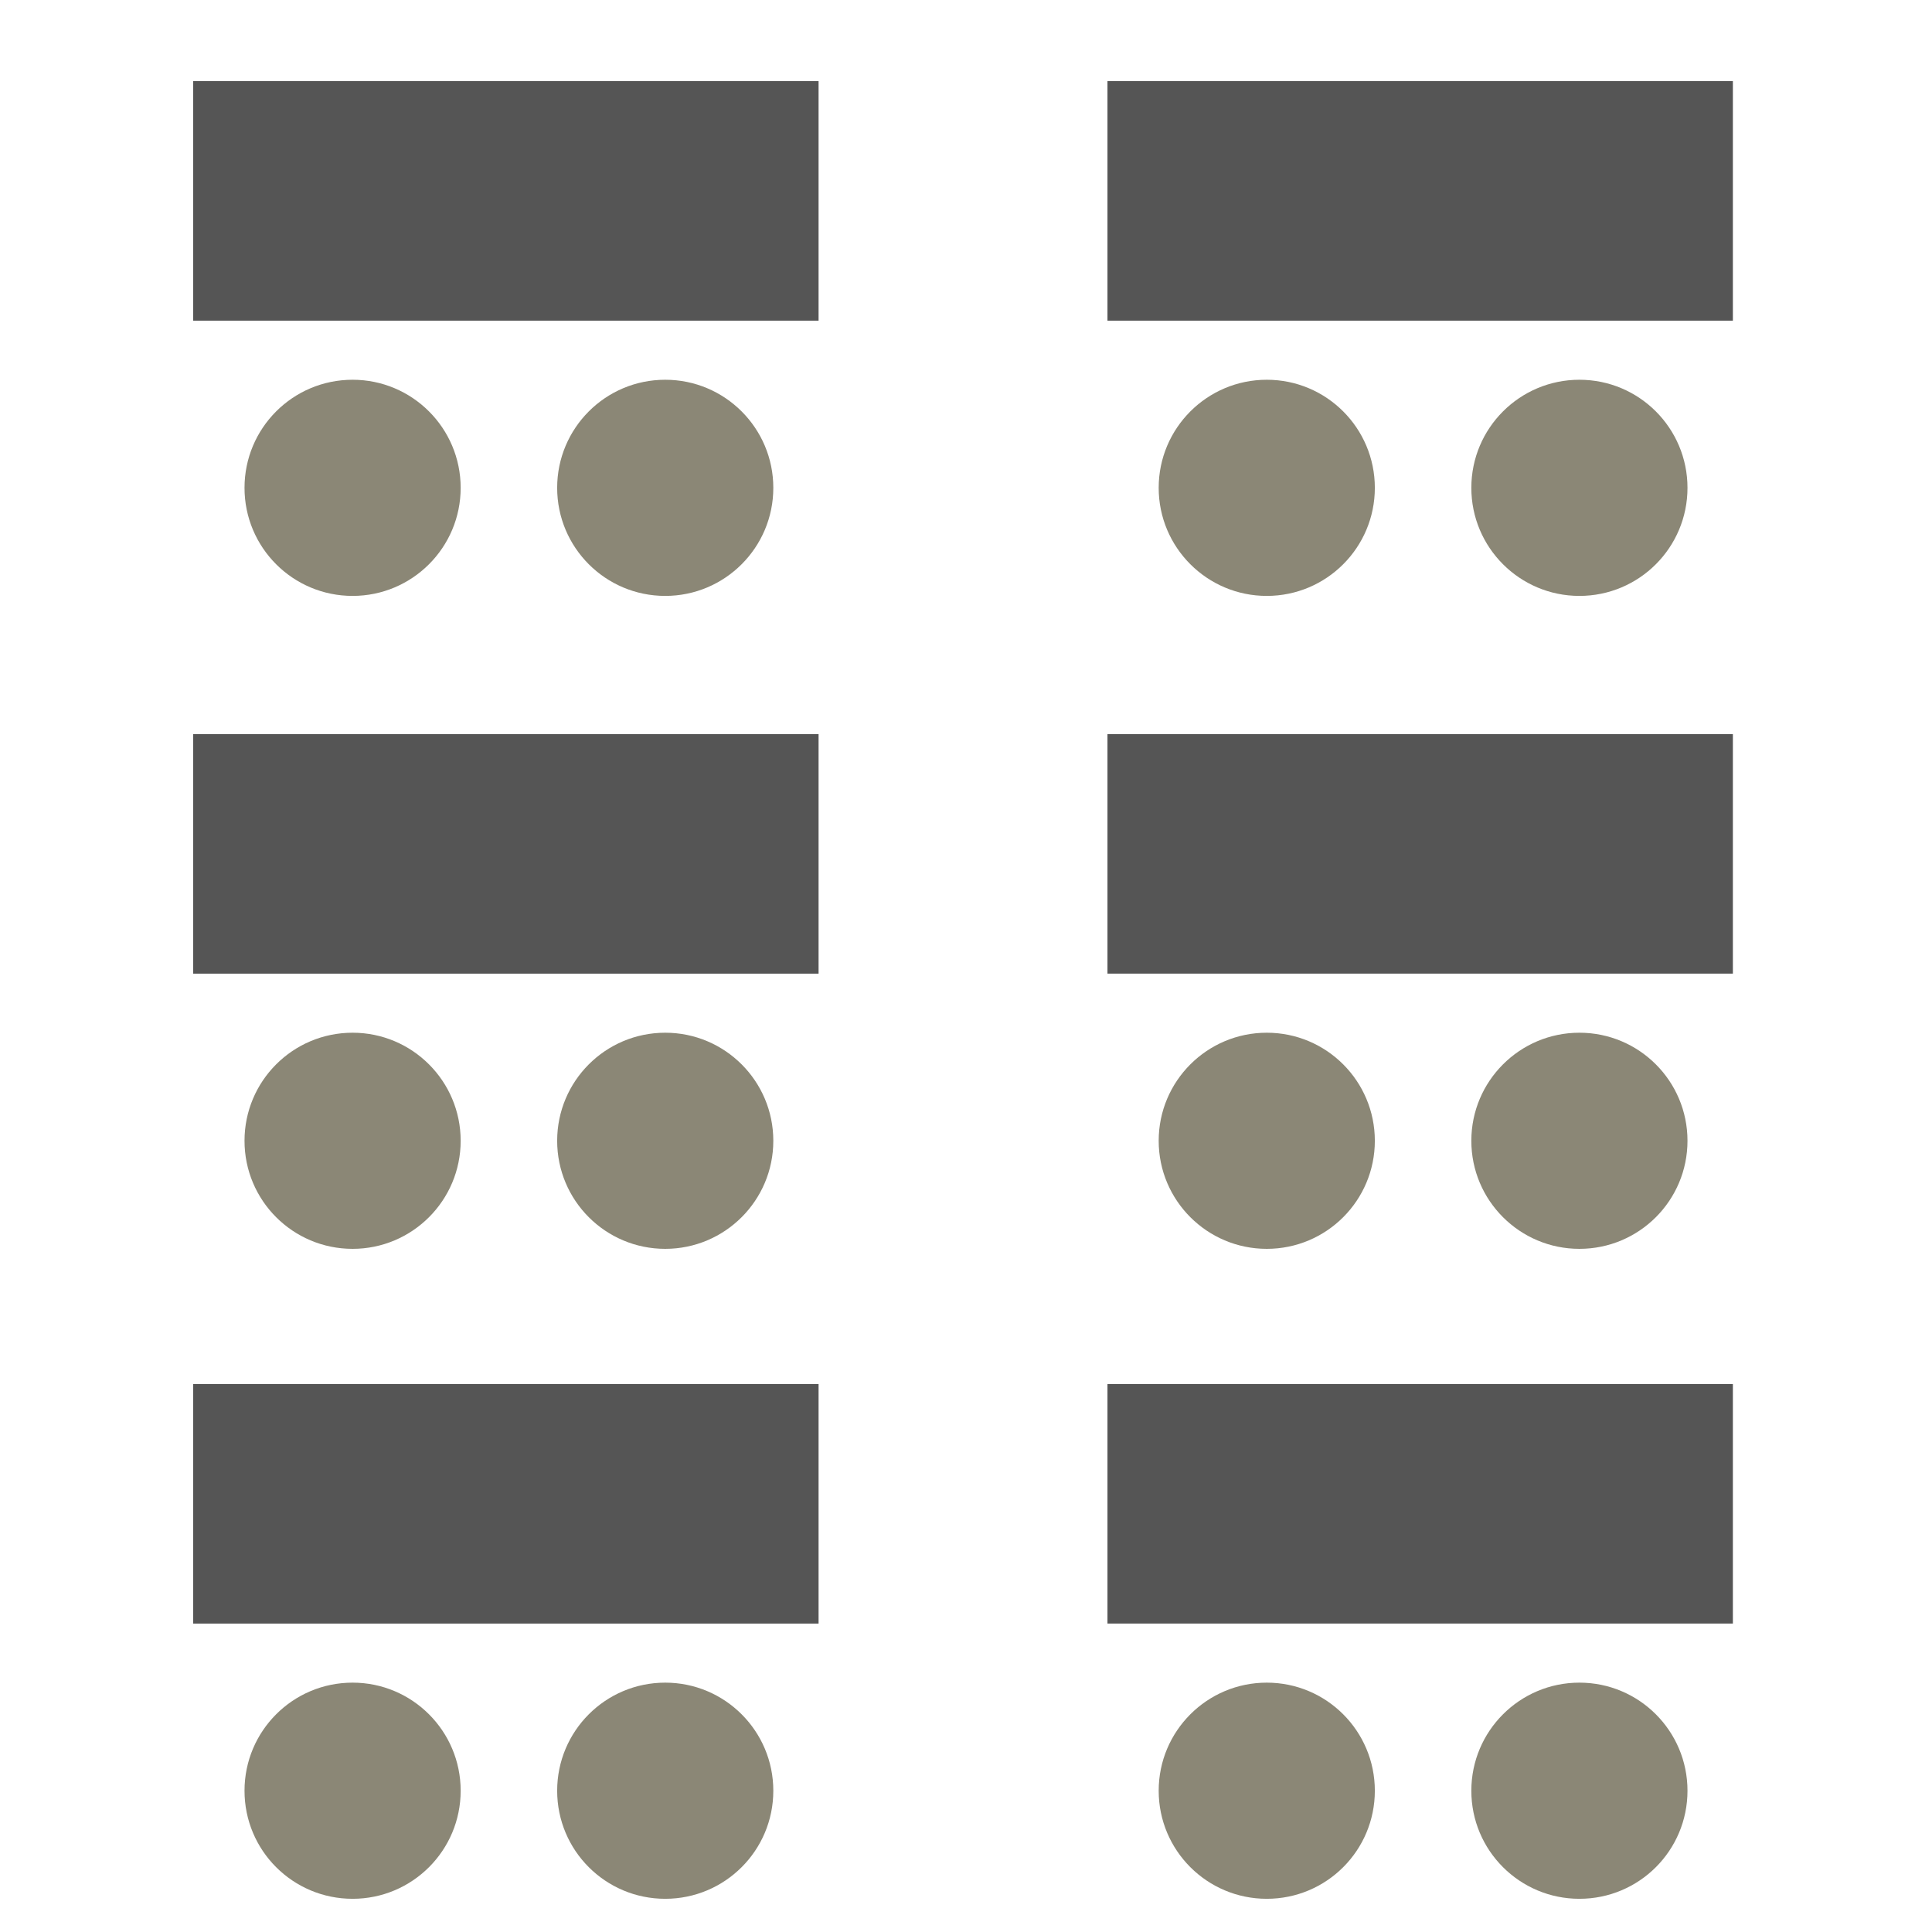
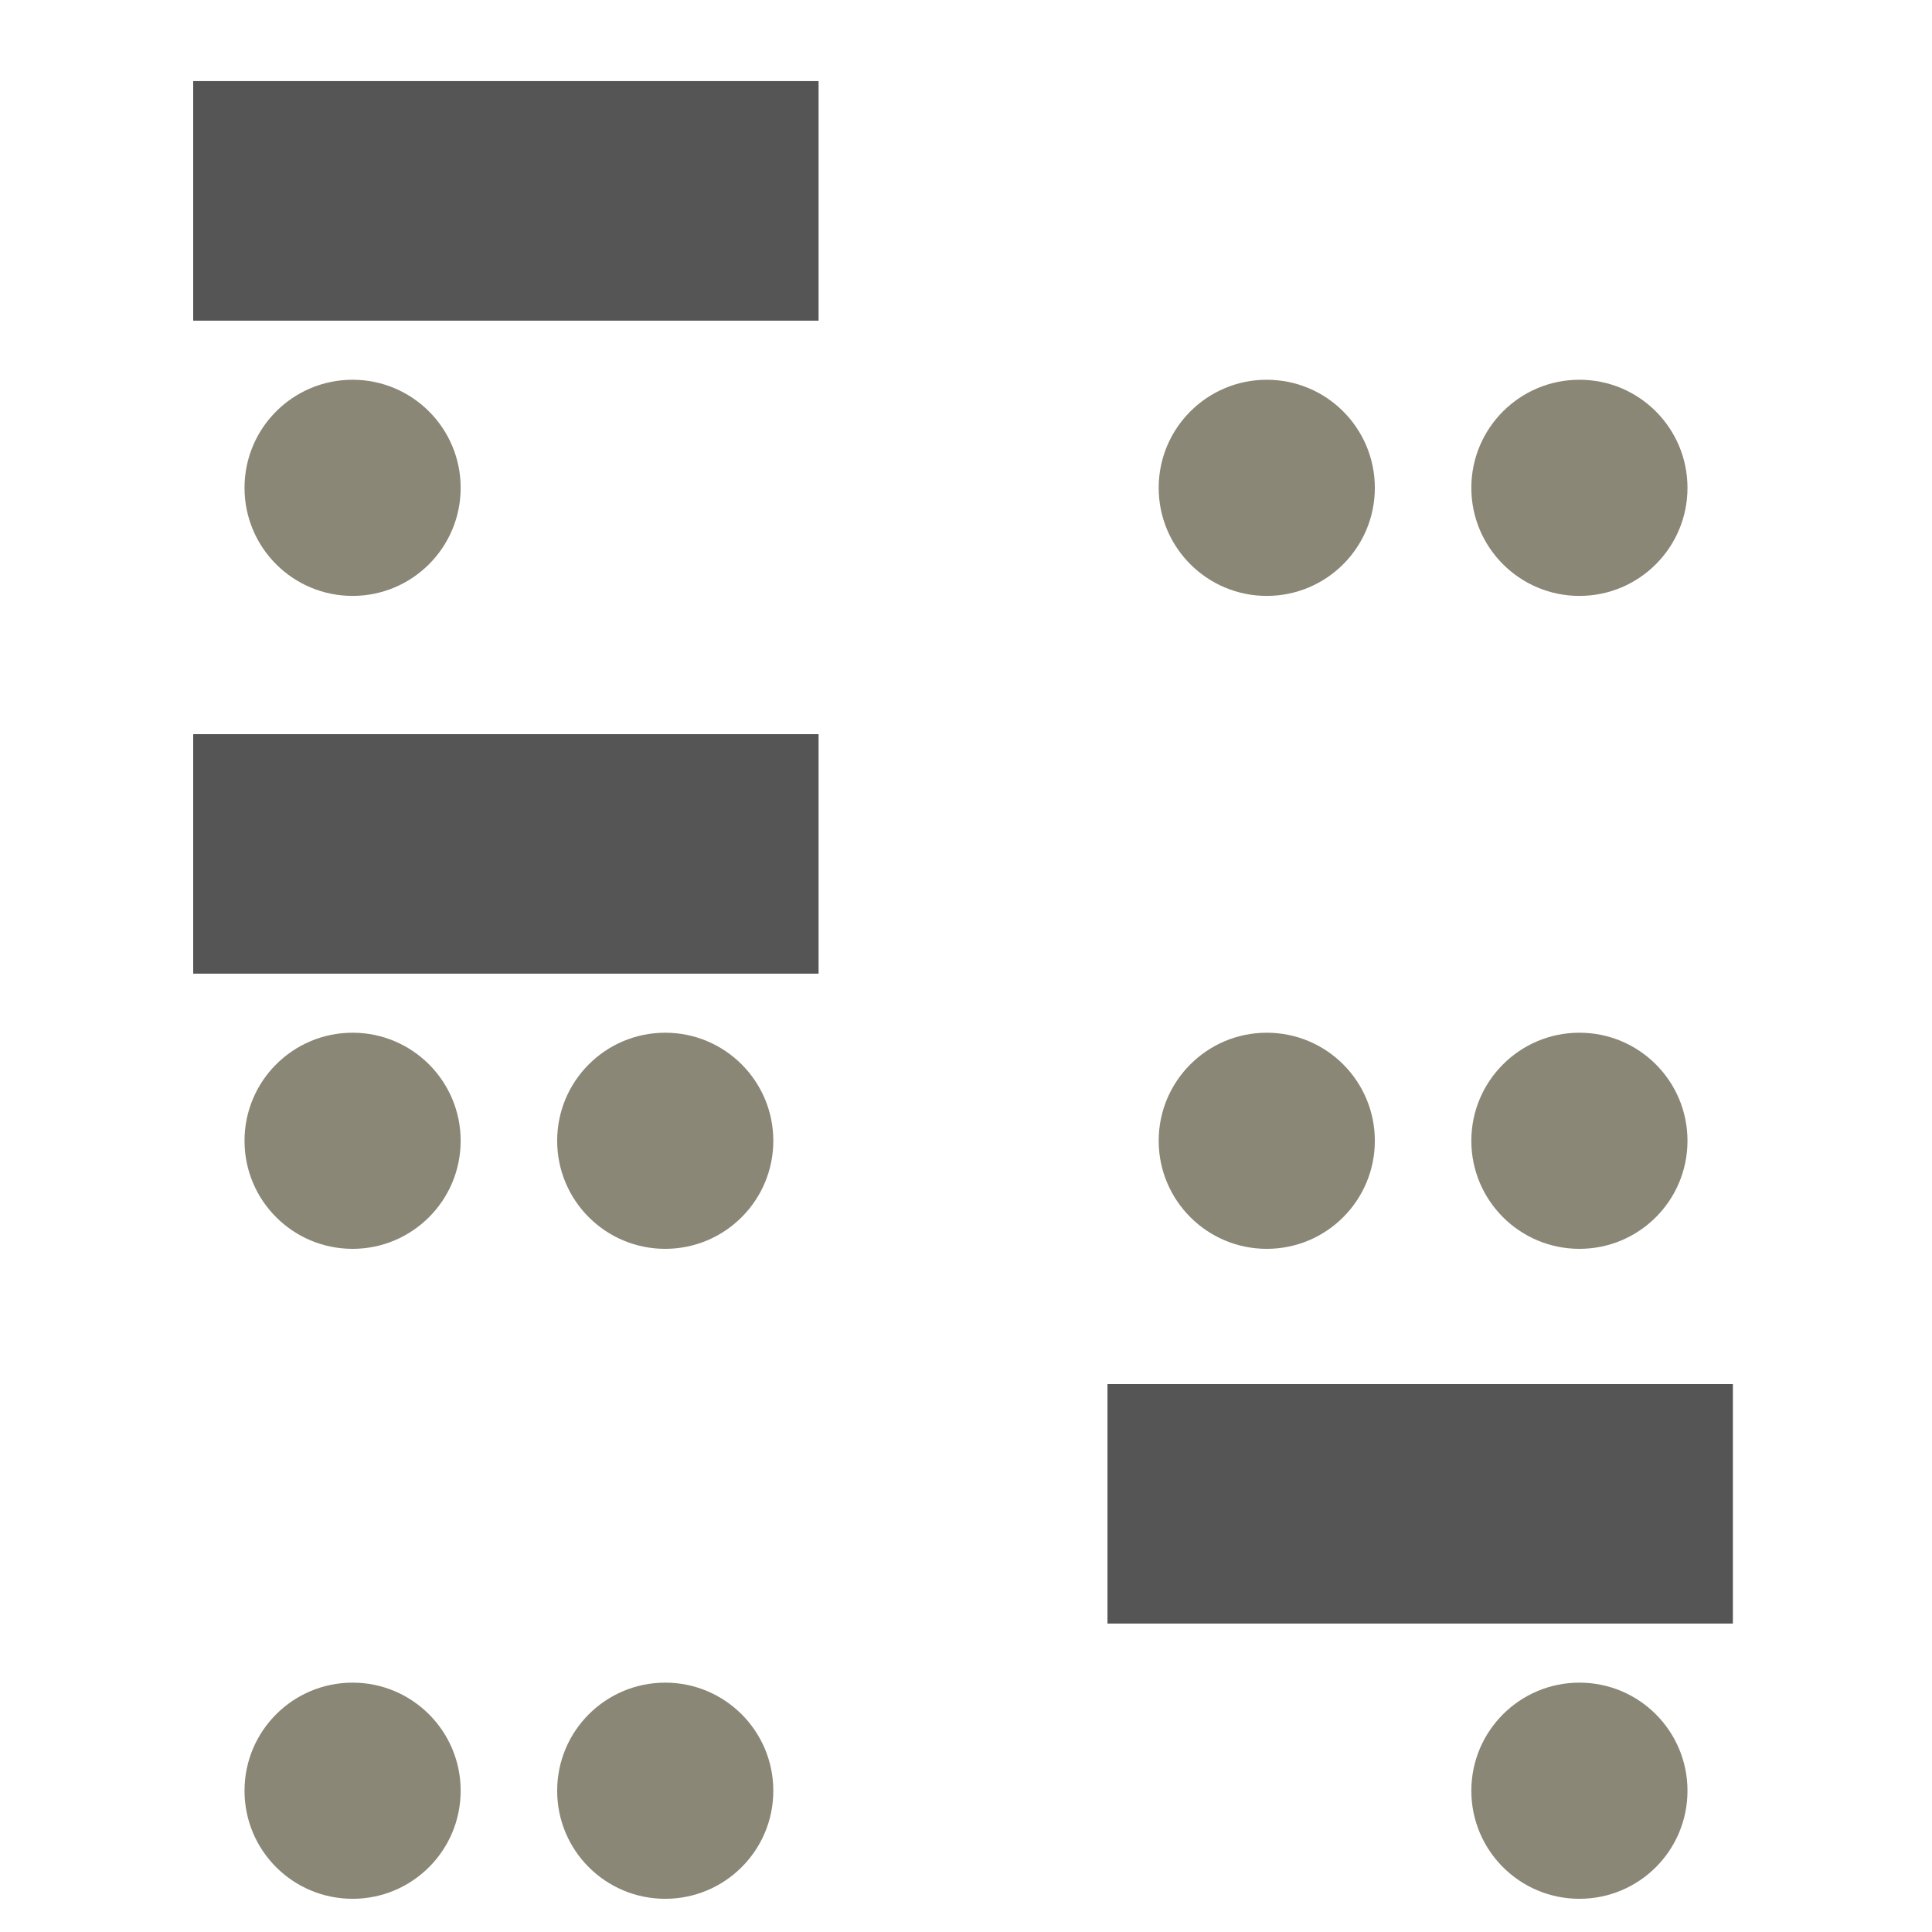
<svg xmlns="http://www.w3.org/2000/svg" width="100" viewBox="0 0 75 75" height="100" preserveAspectRatio="xMidYMid meet">
  <defs>
    <clipPath id="dacad6660e">
      <path d="M 7.5 3.148 L 32 3.148 L 32 12.484 L 7.5 12.484 Z M 7.5 3.148 " clip-rule="nonzero" />
    </clipPath>
    <clipPath id="b18220403a">
      <path d="M 9.492 14.742 L 17.883 14.742 L 17.883 23.133 L 9.492 23.133 Z M 9.492 14.742 " clip-rule="nonzero" />
    </clipPath>
    <clipPath id="19d8ec02ce">
      <path d="M 13.688 14.742 C 11.367 14.742 9.492 16.621 9.492 18.938 C 9.492 21.254 11.367 23.133 13.688 23.133 C 16.004 23.133 17.883 21.254 17.883 18.938 C 17.883 16.621 16.004 14.742 13.688 14.742 " clip-rule="nonzero" />
    </clipPath>
    <clipPath id="eb136a89c0">
      <path d="M 21.629 14.742 L 30.02 14.742 L 30.02 23.133 L 21.629 23.133 Z M 21.629 14.742 " clip-rule="nonzero" />
    </clipPath>
    <clipPath id="2531115845">
-       <path d="M 25.824 14.742 C 23.504 14.742 21.629 16.621 21.629 18.938 C 21.629 21.254 23.504 23.133 25.824 23.133 C 28.141 23.133 30.02 21.254 30.02 18.938 C 30.02 16.621 28.141 14.742 25.824 14.742 " clip-rule="nonzero" />
-     </clipPath>
+       </clipPath>
    <clipPath id="25c66374b4">
-       <path d="M 42.992 3.148 L 67.5 3.148 L 67.5 12.484 L 42.992 12.484 Z M 42.992 3.148 " clip-rule="nonzero" />
-     </clipPath>
+       </clipPath>
    <clipPath id="a9e6483dc1">
      <path d="M 44.98 14.742 L 53.371 14.742 L 53.371 23.133 L 44.98 23.133 Z M 44.98 14.742 " clip-rule="nonzero" />
    </clipPath>
    <clipPath id="c479eacf9c">
      <path d="M 49.176 14.742 C 46.859 14.742 44.98 16.621 44.98 18.938 C 44.98 21.254 46.859 23.133 49.176 23.133 C 51.496 23.133 53.371 21.254 53.371 18.938 C 53.371 16.621 51.496 14.742 49.176 14.742 " clip-rule="nonzero" />
    </clipPath>
    <clipPath id="0274c09421">
      <path d="M 57.117 14.742 L 65.508 14.742 L 65.508 23.133 L 57.117 23.133 Z M 57.117 14.742 " clip-rule="nonzero" />
    </clipPath>
    <clipPath id="4685c969bb">
      <path d="M 61.312 14.742 C 58.996 14.742 57.117 16.621 57.117 18.938 C 57.117 21.254 58.996 23.133 61.312 23.133 C 63.633 23.133 65.508 21.254 65.508 18.938 C 65.508 16.621 63.633 14.742 61.312 14.742 " clip-rule="nonzero" />
    </clipPath>
    <clipPath id="e00b946f5a">
      <path d="M 7.5 28.5 L 32 28.5 L 32 37.836 L 7.5 37.836 Z M 7.5 28.5 " clip-rule="nonzero" />
    </clipPath>
    <clipPath id="87520d5a01">
      <path d="M 9.492 40.09 L 17.883 40.09 L 17.883 48.48 L 9.492 48.48 Z M 9.492 40.09 " clip-rule="nonzero" />
    </clipPath>
    <clipPath id="72eb64322e">
      <path d="M 13.688 40.09 C 11.367 40.09 9.492 41.969 9.492 44.285 C 9.492 46.602 11.367 48.48 13.688 48.48 C 16.004 48.48 17.883 46.602 17.883 44.285 C 17.883 41.969 16.004 40.09 13.688 40.09 " clip-rule="nonzero" />
    </clipPath>
    <clipPath id="47eac742ad">
      <path d="M 21.629 40.09 L 30.02 40.09 L 30.02 48.48 L 21.629 48.48 Z M 21.629 40.09 " clip-rule="nonzero" />
    </clipPath>
    <clipPath id="2ca64ef01f">
      <path d="M 25.824 40.09 C 23.504 40.09 21.629 41.969 21.629 44.285 C 21.629 46.602 23.504 48.48 25.824 48.48 C 28.141 48.48 30.02 46.602 30.02 44.285 C 30.02 41.969 28.141 40.09 25.824 40.09 " clip-rule="nonzero" />
    </clipPath>
    <clipPath id="488b305bdf">
      <path d="M 42.992 28.5 L 67.5 28.5 L 67.5 37.836 L 42.992 37.836 Z M 42.992 28.5 " clip-rule="nonzero" />
    </clipPath>
    <clipPath id="48eff0f862">
      <path d="M 44.98 40.09 L 53.371 40.09 L 53.371 48.48 L 44.98 48.48 Z M 44.98 40.09 " clip-rule="nonzero" />
    </clipPath>
    <clipPath id="087083ad60">
      <path d="M 49.176 40.09 C 46.859 40.09 44.98 41.969 44.98 44.285 C 44.98 46.602 46.859 48.48 49.176 48.48 C 51.496 48.48 53.371 46.602 53.371 44.285 C 53.371 41.969 51.496 40.09 49.176 40.09 " clip-rule="nonzero" />
    </clipPath>
    <clipPath id="f59985da28">
      <path d="M 57.117 40.09 L 65.508 40.09 L 65.508 48.48 L 57.117 48.48 Z M 57.117 40.09 " clip-rule="nonzero" />
    </clipPath>
    <clipPath id="c79949bae6">
      <path d="M 61.312 40.09 C 58.996 40.09 57.117 41.969 57.117 44.285 C 57.117 46.602 58.996 48.48 61.312 48.48 C 63.633 48.48 65.508 46.602 65.508 44.285 C 65.508 41.969 63.633 40.09 61.312 40.09 " clip-rule="nonzero" />
    </clipPath>
    <clipPath id="52aed886a1">
-       <path d="M 7.5 53.73 L 32 53.73 L 32 63.066 L 7.5 63.066 Z M 7.5 53.73 " clip-rule="nonzero" />
-     </clipPath>
+       </clipPath>
    <clipPath id="924fe1cdbb">
      <path d="M 9.492 65.32 L 17.883 65.32 L 17.883 73.711 L 9.492 73.711 Z M 9.492 65.32 " clip-rule="nonzero" />
    </clipPath>
    <clipPath id="9c7e86357b">
      <path d="M 13.688 65.32 C 11.367 65.32 9.492 67.199 9.492 69.516 C 9.492 71.836 11.367 73.711 13.688 73.711 C 16.004 73.711 17.883 71.836 17.883 69.516 C 17.883 67.199 16.004 65.32 13.688 65.32 " clip-rule="nonzero" />
    </clipPath>
    <clipPath id="1ac3d2a8f4">
      <path d="M 21.629 65.32 L 30.02 65.32 L 30.02 73.711 L 21.629 73.711 Z M 21.629 65.32 " clip-rule="nonzero" />
    </clipPath>
    <clipPath id="cde5a2dd23">
      <path d="M 25.824 65.32 C 23.504 65.32 21.629 67.199 21.629 69.516 C 21.629 71.836 23.504 73.711 25.824 73.711 C 28.141 73.711 30.02 71.836 30.02 69.516 C 30.02 67.199 28.141 65.32 25.824 65.32 " clip-rule="nonzero" />
    </clipPath>
    <clipPath id="9bd6bce075">
      <path d="M 42.992 53.73 L 67.5 53.73 L 67.5 63.066 L 42.992 63.066 Z M 42.992 53.73 " clip-rule="nonzero" />
    </clipPath>
    <clipPath id="c0368ae34b">
      <path d="M 44.98 65.32 L 53.371 65.32 L 53.371 73.711 L 44.98 73.711 Z M 44.98 65.32 " clip-rule="nonzero" />
    </clipPath>
    <clipPath id="71c07c032a">
      <path d="M 49.176 65.32 C 46.859 65.32 44.98 67.199 44.98 69.516 C 44.98 71.836 46.859 73.711 49.176 73.711 C 51.496 73.711 53.371 71.836 53.371 69.516 C 53.371 67.199 51.496 65.32 49.176 65.32 " clip-rule="nonzero" />
    </clipPath>
    <clipPath id="8b1356b6b4">
      <path d="M 57.117 65.32 L 65.508 65.32 L 65.508 73.711 L 57.117 73.711 Z M 57.117 65.32 " clip-rule="nonzero" />
    </clipPath>
    <clipPath id="dc12e5949e">
      <path d="M 61.312 65.32 C 58.996 65.32 57.117 67.199 57.117 69.516 C 57.117 71.836 58.996 73.711 61.312 73.711 C 63.633 73.711 65.508 71.836 65.508 69.516 C 65.508 67.199 63.633 65.32 61.312 65.32 " clip-rule="nonzero" />
    </clipPath>
  </defs>
  <rect x="-7.5" width="90" fill="#ffffff" y="-7.5" height="90" fill-opacity="1" />
  <rect x="-7.5" width="90" fill="#ffffff" y="-7.5" height="90" fill-opacity="1" />
  <g clip-path="url(#dacad6660e)">
    <path fill="#555555" d="M 7.5 3.148 L 31.777 3.148 L 31.777 12.449 L 7.5 12.449 Z M 7.5 3.148 " fill-opacity="1" fill-rule="nonzero" />
  </g>
  <g clip-path="url(#b18220403a)">
    <g clip-path="url(#19d8ec02ce)">
      <path fill="#8b8776" d="M 9.492 14.742 L 17.883 14.742 L 17.883 23.133 L 9.492 23.133 Z M 9.492 14.742 " fill-opacity="1" fill-rule="nonzero" />
    </g>
  </g>
  <g clip-path="url(#eb136a89c0)">
    <g clip-path="url(#2531115845)">
-       <path fill="#8b8776" d="M 21.629 14.742 L 30.02 14.742 L 30.02 23.133 L 21.629 23.133 Z M 21.629 14.742 " fill-opacity="1" fill-rule="nonzero" />
+       <path fill="#8b8776" d="M 21.629 14.742 L 30.02 23.133 L 21.629 23.133 Z M 21.629 14.742 " fill-opacity="1" fill-rule="nonzero" />
    </g>
  </g>
  <g clip-path="url(#25c66374b4)">
    <path fill="#555555" d="M 42.992 3.148 L 67.27 3.148 L 67.27 12.449 L 42.992 12.449 Z M 42.992 3.148 " fill-opacity="1" fill-rule="nonzero" />
  </g>
  <g clip-path="url(#a9e6483dc1)">
    <g clip-path="url(#c479eacf9c)">
      <path fill="#8b8776" d="M 44.98 14.742 L 53.371 14.742 L 53.371 23.133 L 44.98 23.133 Z M 44.98 14.742 " fill-opacity="1" fill-rule="nonzero" />
    </g>
  </g>
  <g clip-path="url(#0274c09421)">
    <g clip-path="url(#4685c969bb)">
      <path fill="#8b8776" d="M 57.117 14.742 L 65.508 14.742 L 65.508 23.133 L 57.117 23.133 Z M 57.117 14.742 " fill-opacity="1" fill-rule="nonzero" />
    </g>
  </g>
  <g clip-path="url(#e00b946f5a)">
    <path fill="#555555" d="M 7.5 28.5 L 31.777 28.5 L 31.777 37.797 L 7.5 37.797 Z M 7.5 28.5 " fill-opacity="1" fill-rule="nonzero" />
  </g>
  <g clip-path="url(#87520d5a01)">
    <g clip-path="url(#72eb64322e)">
      <path fill="#8b8776" d="M 9.492 40.09 L 17.883 40.09 L 17.883 48.48 L 9.492 48.48 Z M 9.492 40.09 " fill-opacity="1" fill-rule="nonzero" />
    </g>
  </g>
  <g clip-path="url(#47eac742ad)">
    <g clip-path="url(#2ca64ef01f)">
      <path fill="#8b8776" d="M 21.629 40.09 L 30.02 40.09 L 30.02 48.48 L 21.629 48.48 Z M 21.629 40.09 " fill-opacity="1" fill-rule="nonzero" />
    </g>
  </g>
  <g clip-path="url(#488b305bdf)">
-     <path fill="#555555" d="M 42.992 28.5 L 67.27 28.5 L 67.27 37.797 L 42.992 37.797 Z M 42.992 28.5 " fill-opacity="1" fill-rule="nonzero" />
-   </g>
+     </g>
  <g clip-path="url(#48eff0f862)">
    <g clip-path="url(#087083ad60)">
      <path fill="#8b8776" d="M 44.98 40.09 L 53.371 40.09 L 53.371 48.48 L 44.98 48.48 Z M 44.98 40.09 " fill-opacity="1" fill-rule="nonzero" />
    </g>
  </g>
  <g clip-path="url(#f59985da28)">
    <g clip-path="url(#c79949bae6)">
      <path fill="#8b8776" d="M 57.117 40.09 L 65.508 40.09 L 65.508 48.48 L 57.117 48.48 Z M 57.117 40.09 " fill-opacity="1" fill-rule="nonzero" />
    </g>
  </g>
  <g clip-path="url(#52aed886a1)">
    <path fill="#555555" d="M 7.5 53.73 L 31.777 53.73 L 31.777 63.027 L 7.5 63.027 Z M 7.5 53.73 " fill-opacity="1" fill-rule="nonzero" />
  </g>
  <g clip-path="url(#924fe1cdbb)">
    <g clip-path="url(#9c7e86357b)">
      <path fill="#8b8776" d="M 9.492 65.32 L 17.883 65.32 L 17.883 73.711 L 9.492 73.711 Z M 9.492 65.32 " fill-opacity="1" fill-rule="nonzero" />
    </g>
  </g>
  <g clip-path="url(#1ac3d2a8f4)">
    <g clip-path="url(#cde5a2dd23)">
      <path fill="#8b8776" d="M 21.629 65.32 L 30.02 65.32 L 30.02 73.711 L 21.629 73.711 Z M 21.629 65.32 " fill-opacity="1" fill-rule="nonzero" />
    </g>
  </g>
  <g clip-path="url(#9bd6bce075)">
    <path fill="#555555" d="M 42.992 53.73 L 67.27 53.73 L 67.27 63.027 L 42.992 63.027 Z M 42.992 53.73 " fill-opacity="1" fill-rule="nonzero" />
  </g>
  <g clip-path="url(#c0368ae34b)">
    <g clip-path="url(#71c07c032a)">
-       <path fill="#8b8776" d="M 44.98 65.32 L 53.371 65.32 L 53.371 73.711 L 44.98 73.711 Z M 44.98 65.32 " fill-opacity="1" fill-rule="nonzero" />
-     </g>
+       </g>
  </g>
  <g clip-path="url(#8b1356b6b4)">
    <g clip-path="url(#dc12e5949e)">
      <path fill="#8b8776" d="M 57.117 65.32 L 65.508 65.32 L 65.508 73.711 L 57.117 73.711 Z M 57.117 65.32 " fill-opacity="1" fill-rule="nonzero" />
    </g>
  </g>
</svg>